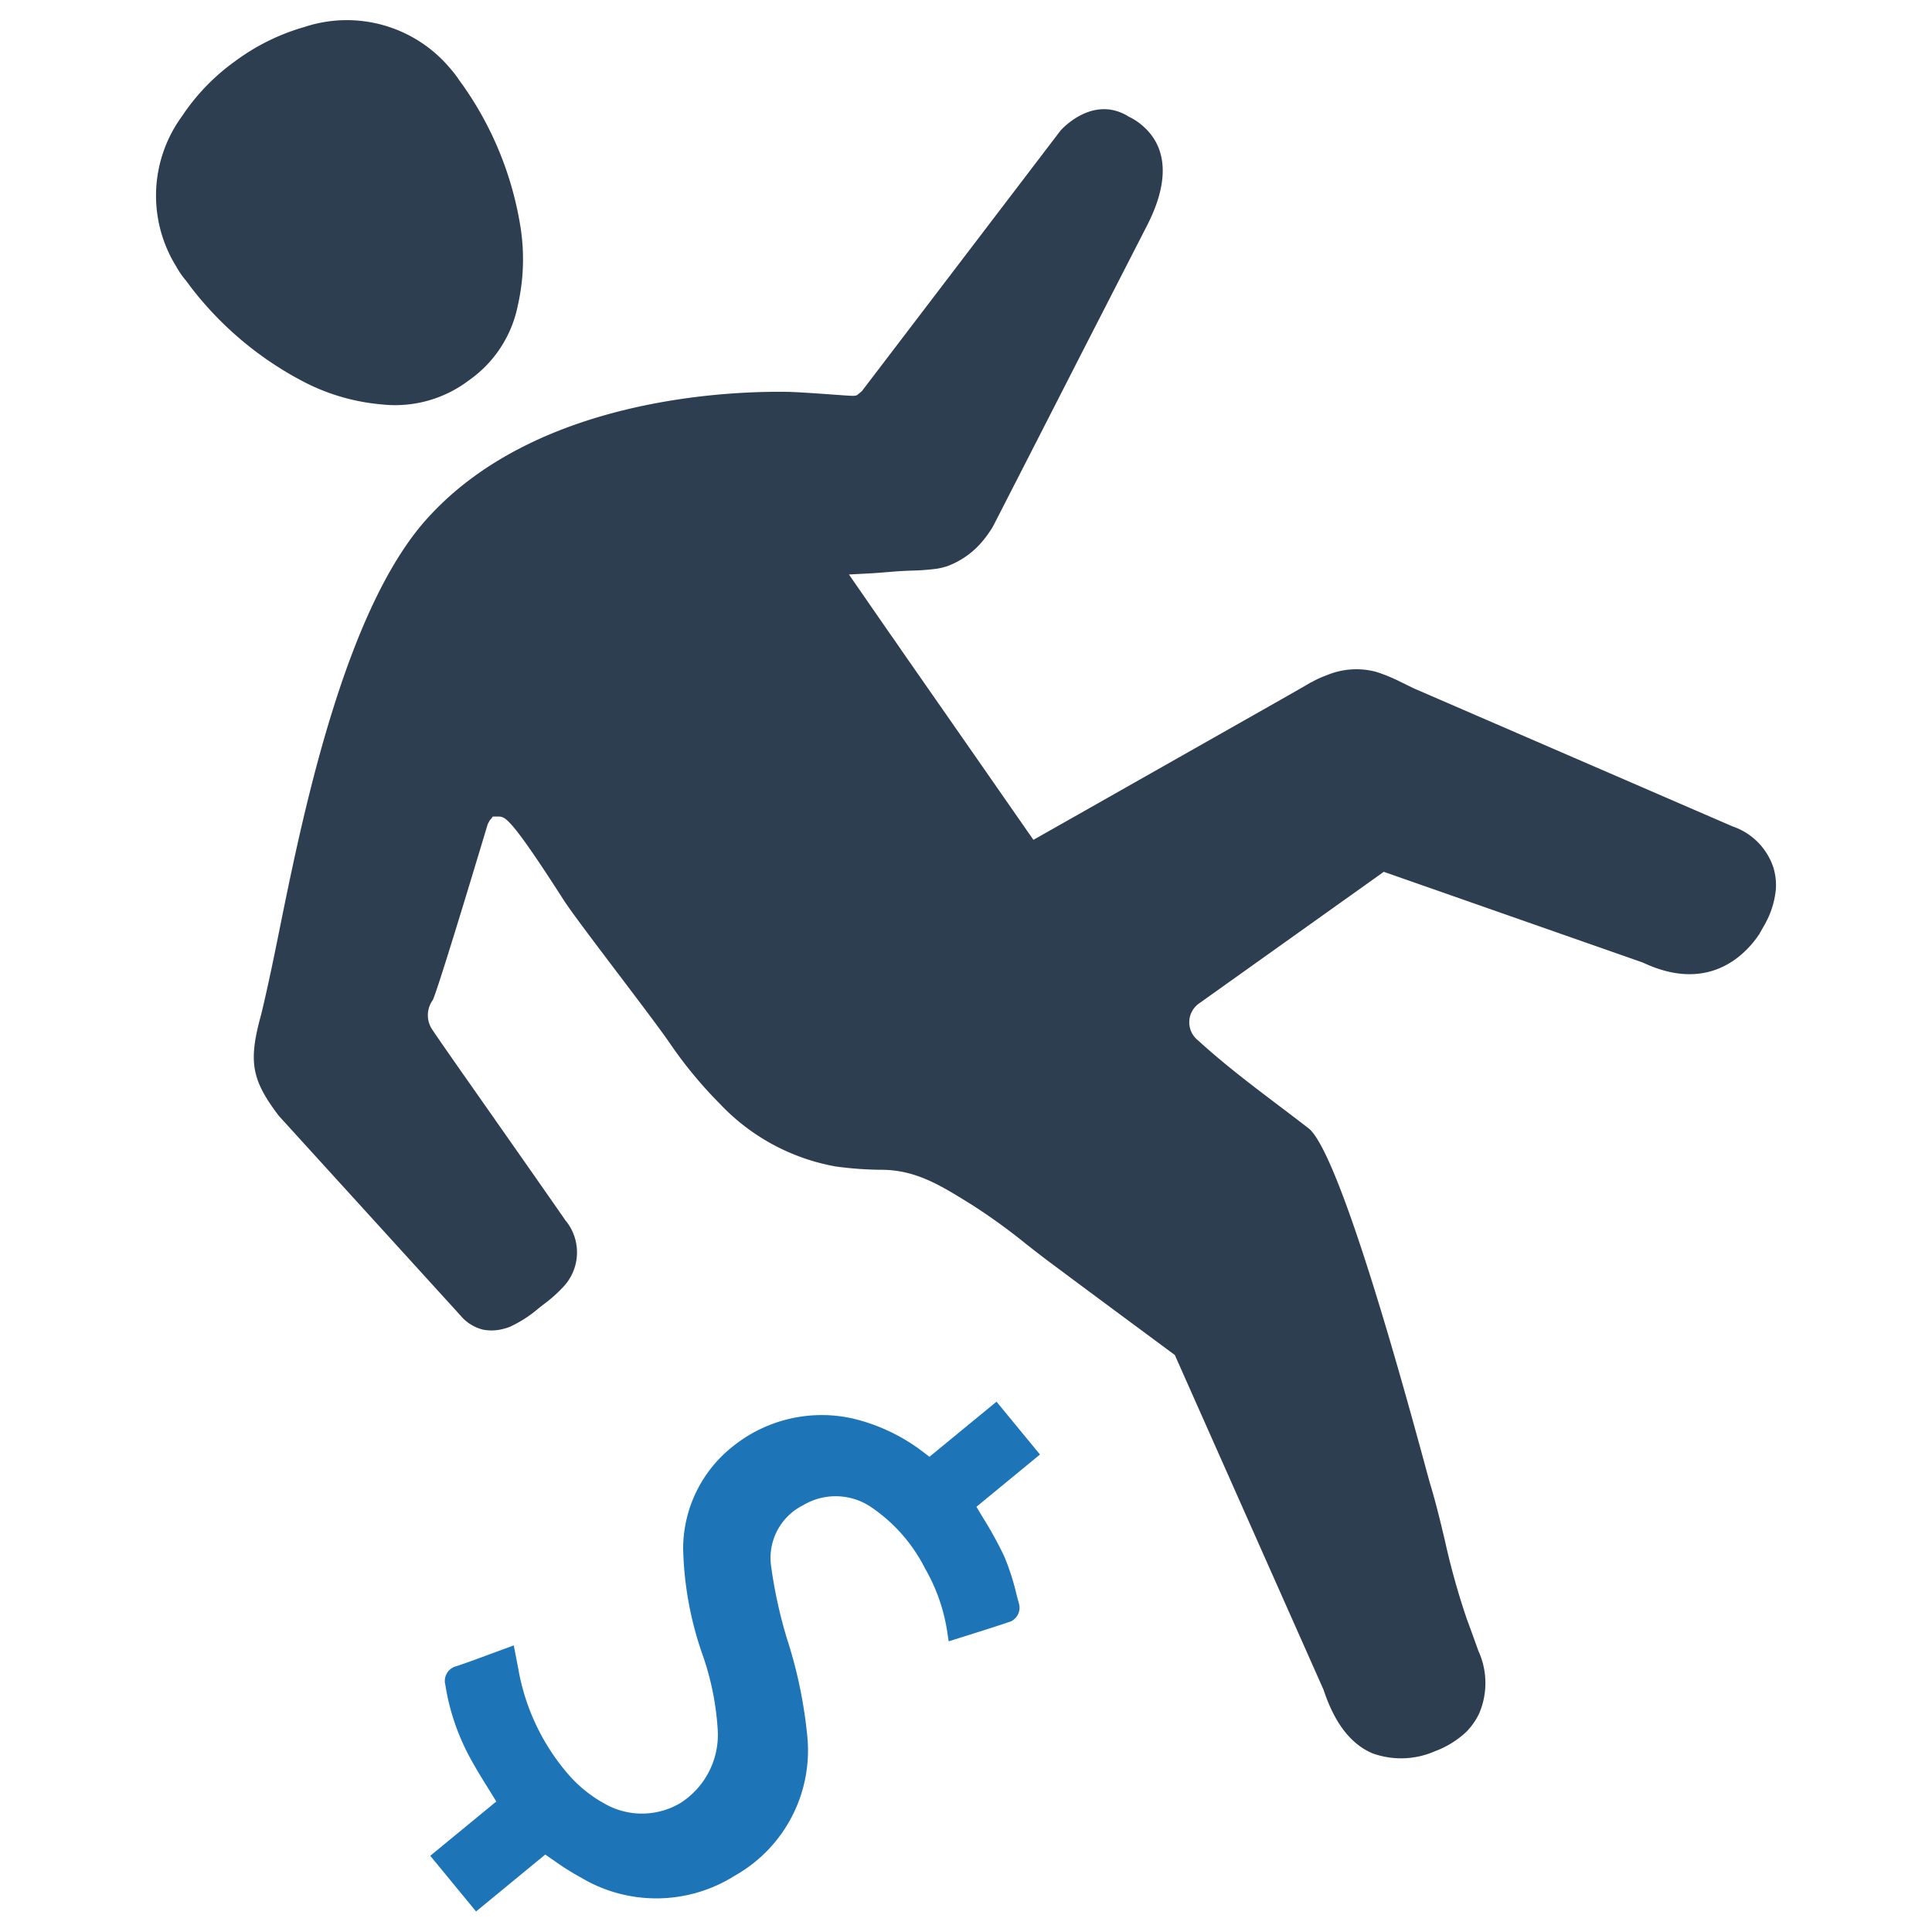
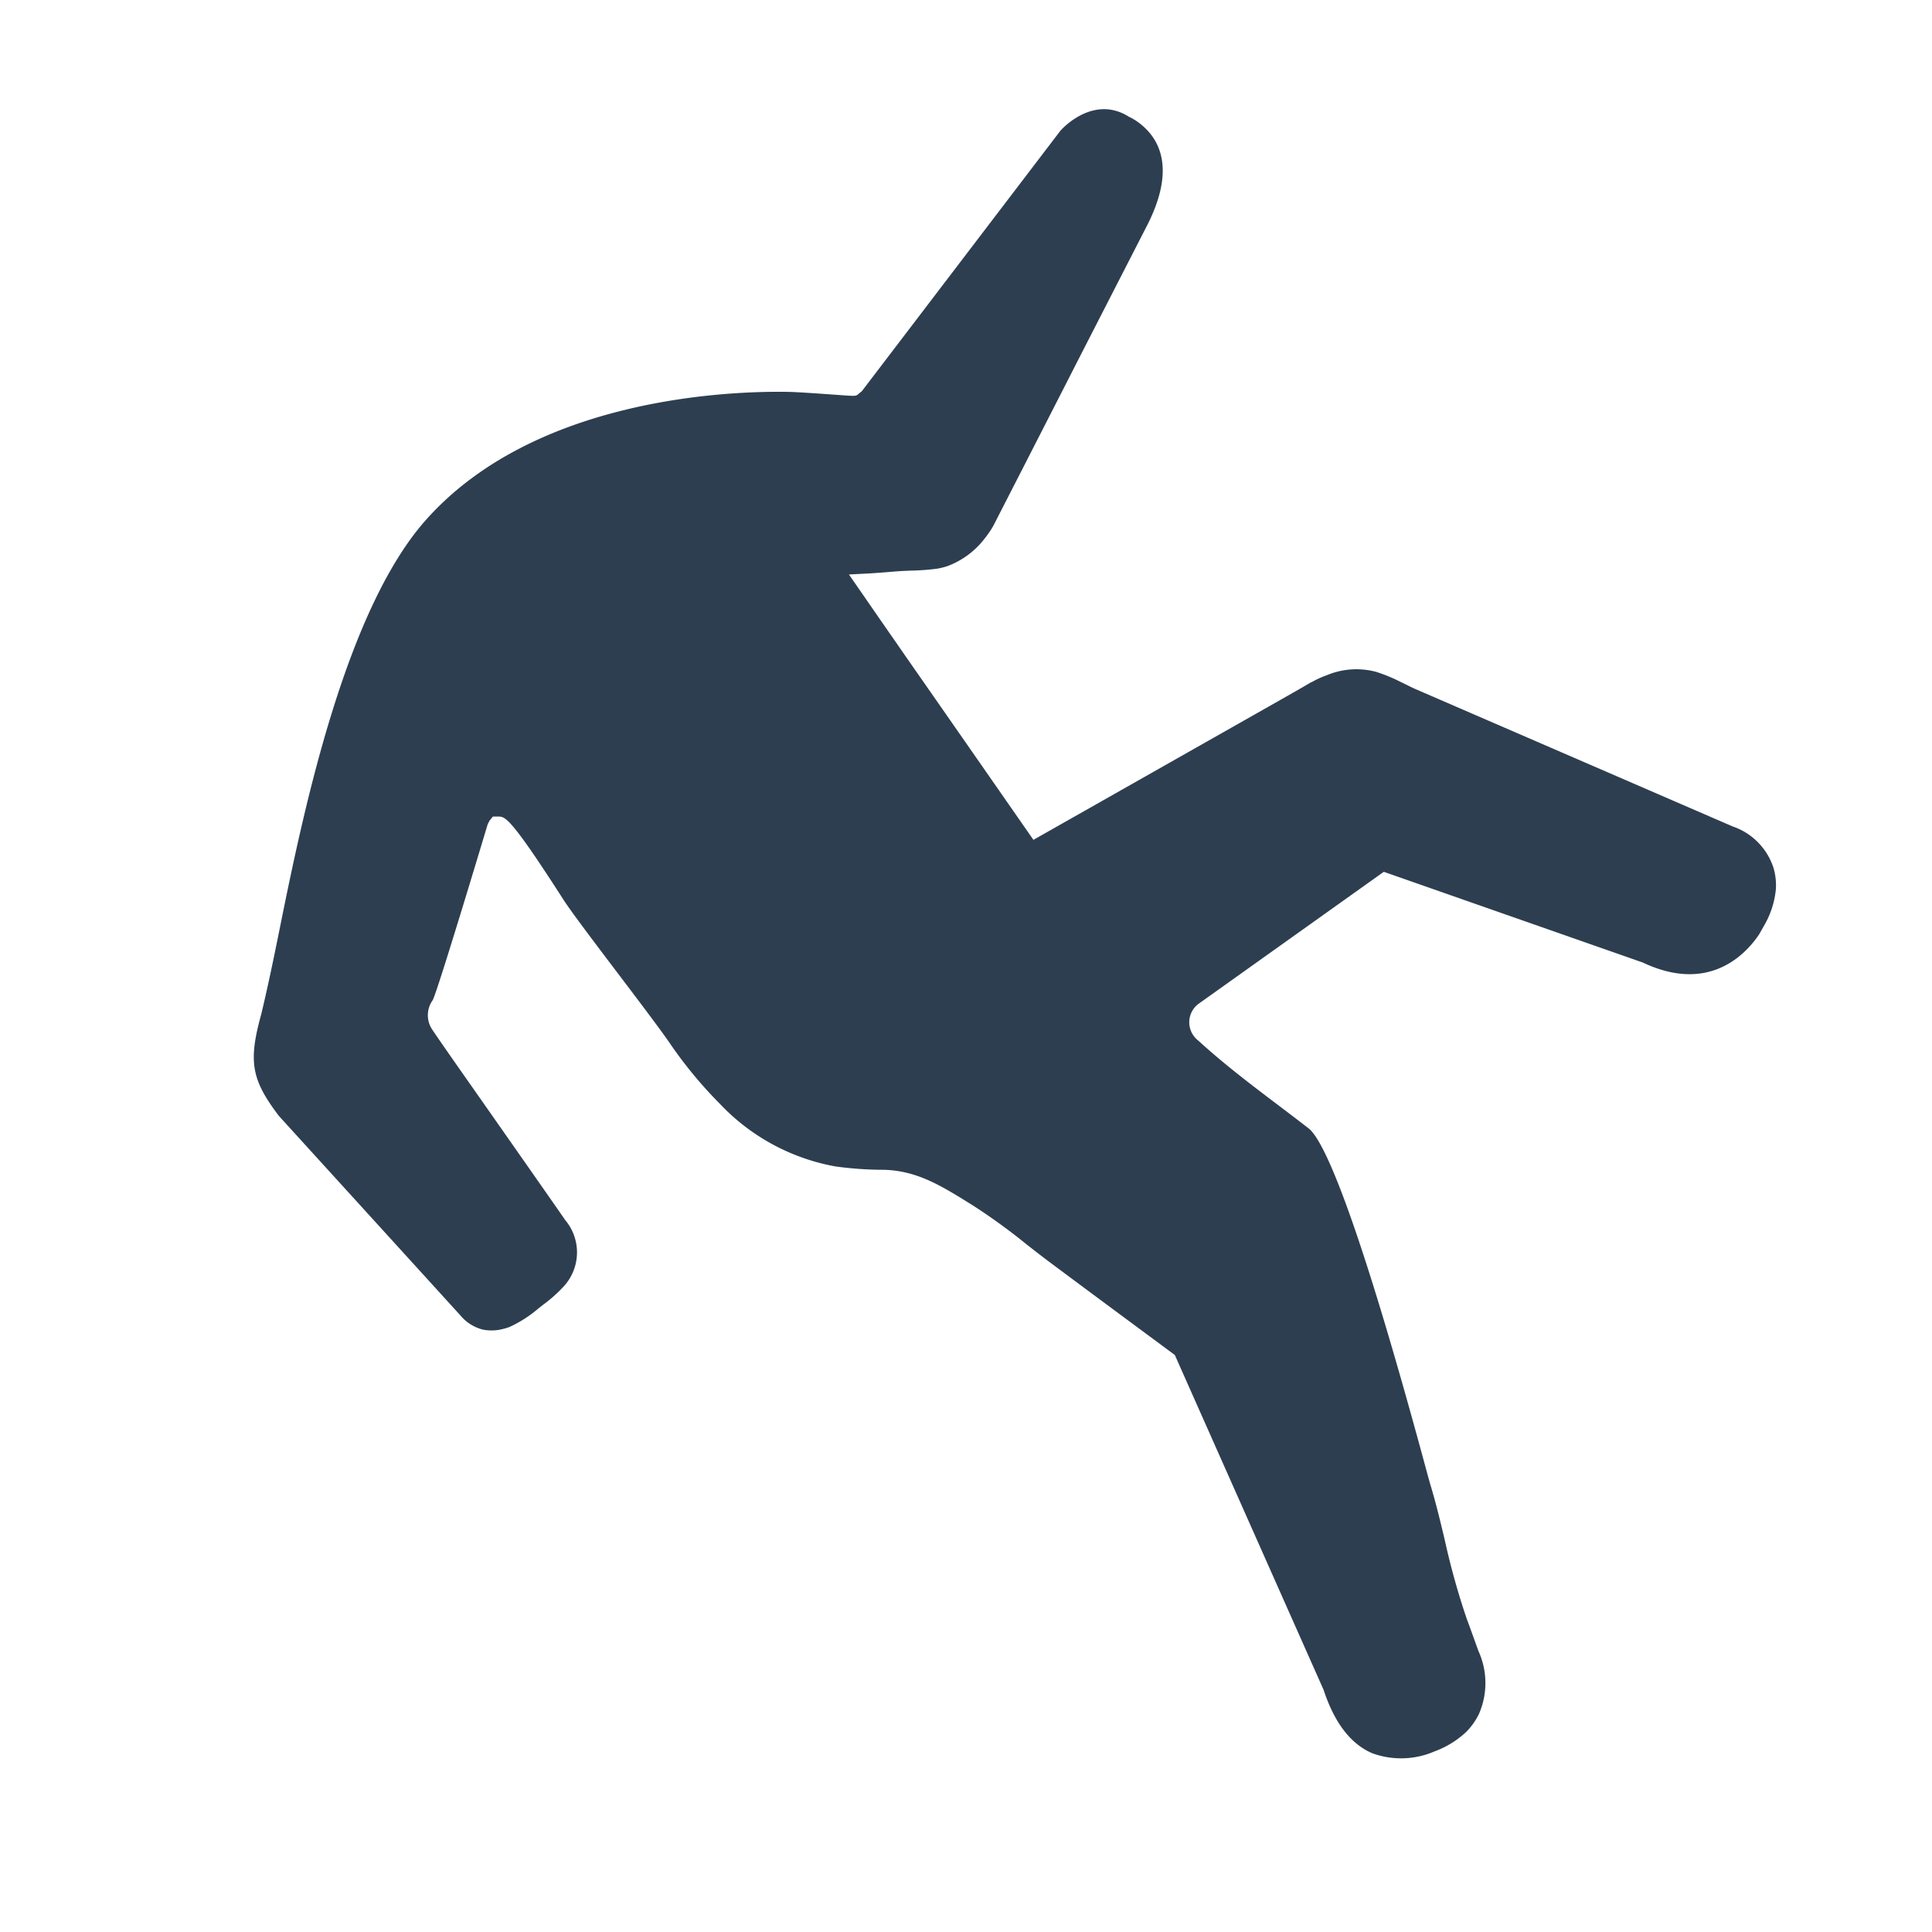
<svg xmlns="http://www.w3.org/2000/svg" id="Layer_1" data-name="Layer 1" viewBox="0 0 128 128">
  <defs>
    <style>.cls-1{fill:#2d3e50;}.cls-2{fill:#1d75b8;}</style>
  </defs>
  <g id="Business_Risk" data-name="Business Risk">
-     <path class="cls-1" d="M12.551,18.902a22.569,22.569,0,0,0,7.593,6.404,13.774,13.774,0,0,0,5.186,1.491,8.074,8.074,0,0,0,5.649-1.534l.238-.174a7.944,7.944,0,0,0,3.087-4.84,13.756,13.756,0,0,0,.146-5.415,22.386,22.386,0,0,0-3.782-9.184l-.205-.281a8.141,8.141,0,0,0-.693-.904,8.934,8.934,0,0,0-9.614-2.673,14.259,14.259,0,0,0-4.584,2.267,14.013,14.013,0,0,0-3.514,3.642,8.901,8.901,0,0,0-.377,9.963,5.413,5.413,0,0,0,.65.936Z" />
    <path class="cls-1" d="M75.645,8.286a3.845,3.845,0,0,0-.848-.549c-2.369-1.5-4.449.818-4.537.917l-13.156,17.257-.311.259c-.169.075-.169.075-1.453-.017-1.026-.074-2.482-.179-3.141-.191-3.806-.064-16.782.363-23.997,8.503-5.241,5.92-7.994,18.761-9.567,26.544-.413,2.049-.841,4.167-1.326,6.182-.868,3.139-.66,4.332,1.167,6.74l12.029,13.221a2.82,2.82,0,0,0,1.519.945,3.056,3.056,0,0,0,1.024.01,4.304,4.304,0,0,0,.702-.189,8.143,8.143,0,0,0,1.911-1.221l.299-.237a9.381,9.381,0,0,0,1.433-1.281,3.685,3.685,0,0,0,.312-.415,3.324,3.324,0,0,0-.261-3.934c-.168-.257-3.966-5.684-6.85-9.792-.831-1.188-1.535-2.197-1.942-2.803a1.705,1.705,0,0,1,.007-1.958c.272-.388,3.646-11.651,3.655-11.679l.127-.235.215-.266.387 0c.436.024.781.043,4.291,5.516.916,1.431,5.683,7.533,6.998,9.438a28.636,28.636,0,0,0,3.375,4.094,13.937,13.937,0,0,0,7.636,4.133,23.513,23.513,0,0,0,3.208.224c2.248.057,3.861,1.088,5.941,2.384a40.169,40.169,0,0,1,3.514,2.552c.551.431,1.1.861,1.656,1.272,2.538,1.893,5.092,3.782,7.637,5.665l.536.397L87.693,111.961c.724,2.196,1.8,3.587,3.224,4.196a5.577,5.577,0,0,0,4.143-.13,6.148,6.148,0,0,0,2.101-1.302,4.5,4.5,0,0,0,.824-1.173,5.111,5.111,0,0,0-.037-4.174l-.088-.244c-.226-.628-.45-1.258-.682-1.876a48.58,48.58,0,0,1-1.454-5.21c-.29-1.218-.591-2.476-.948-3.652-.066-.218-.219-.783-.441-1.601-4.582-16.87-6.681-21.295-7.635-22.037-.661-.514-1.324-1.015-1.984-1.515-1.776-1.344-3.612-2.733-5.33-4.304a1.528,1.528,0,0,1-.005-2.415l12.299-8.764,17.164,6.012c3.927,1.858,6.278-.063,7.336-1.371.161-.2.287-.377.378-.516l.389-.687a5.886,5.886,0,0,0,.708-2.273,4.069,4.069,0,0,0-.153-1.416,4.301,4.301,0,0,0-2.711-2.756l-20.934-9.066c-.195-.082-.395-.181-.596-.282l-.475-.231a10.906,10.906,0,0,0-1.617-.663,5.07,5.07,0,0,0-3.273.227,6.115,6.115,0,0,0-1.011.465l-.007-.012c-.351.219-1.433.832-5.065,2.889l-13.346,7.562-.349-.501c-1.518-2.182-4.94-7.103-8.153-11.709l-.252-.365c-.257-.373-.509-.74-.766-1.101l-2.702-3.905,1.195-.062c.522-.027,1.034-.069,1.55-.111l.452-.037c.314-.022.631-.035.953-.047a15.273,15.273,0,0,0,1.664-.124,4.37,4.37,0,0,0,.719-.176,5.566,5.566,0,0,0,2.437-1.797q.155-.192.292-.393a4.375,4.375,0,0,0,.362-.593c.077-.148,3.128-6.104,5.848-11.434l4.242-8.276C77.895,11.274,76.857,9.292,75.645,8.286Z" />
-     <path class="cls-2" d="M53.473,114.909a30.479,30.479,0,0,0-1.35-6.391,31.119,31.119,0,0,1-1.041-4.799,3.902,3.902,0,0,1,2.125-3.993,4.193,4.193,0,0,1,4.583.177,10.726,10.726,0,0,1,3.489,3.998,11.919,11.919,0,0,1,1.486,4.267l.087.574,1.429-.449c.919-.288,1.813-.57,2.699-.874a1.005,1.005,0,0,0,.55-1.09l-.19-.712a15.403,15.403,0,0,0-.818-2.53,25.46,25.46,0,0,0-1.389-2.522c-.146-.244-.294-.489-.441-.737l4.21-3.462-2.88-3.502-4.441,3.652-.307-.232a12.348,12.348,0,0,0-4.833-2.317,9.4,9.4,0,0,0-7.878,1.853,8.645,8.645,0,0,0-3.303,6.771,22.79,22.79,0,0,0,1.226,6.872,18.326,18.326,0,0,1,1.069,5.217,5.362,5.362,0,0,1-2.48,4.777,4.99,4.99,0,0,1-5.076.008,8.758,8.758,0,0,1-2.306-1.863,14.473,14.473,0,0,1-3.357-7.055l-.298-1.534-1.534.564c-.762.282-1.501.557-2.246.808a1.003,1.003,0,0,0-.753,1.239,14.935,14.935,0,0,0,1.603,4.771c.42.781.878,1.517,1.363,2.295q.204.329.411.663l-4.376,3.598,3.034,3.689,4.582-3.768q.277.186.546.372a17.582,17.582,0,0,0,1.853,1.167,9.73,9.73,0,0,0,10.158-.141A9.521,9.521,0,0,0,53.473,114.909Z" />
  </g>
</svg>